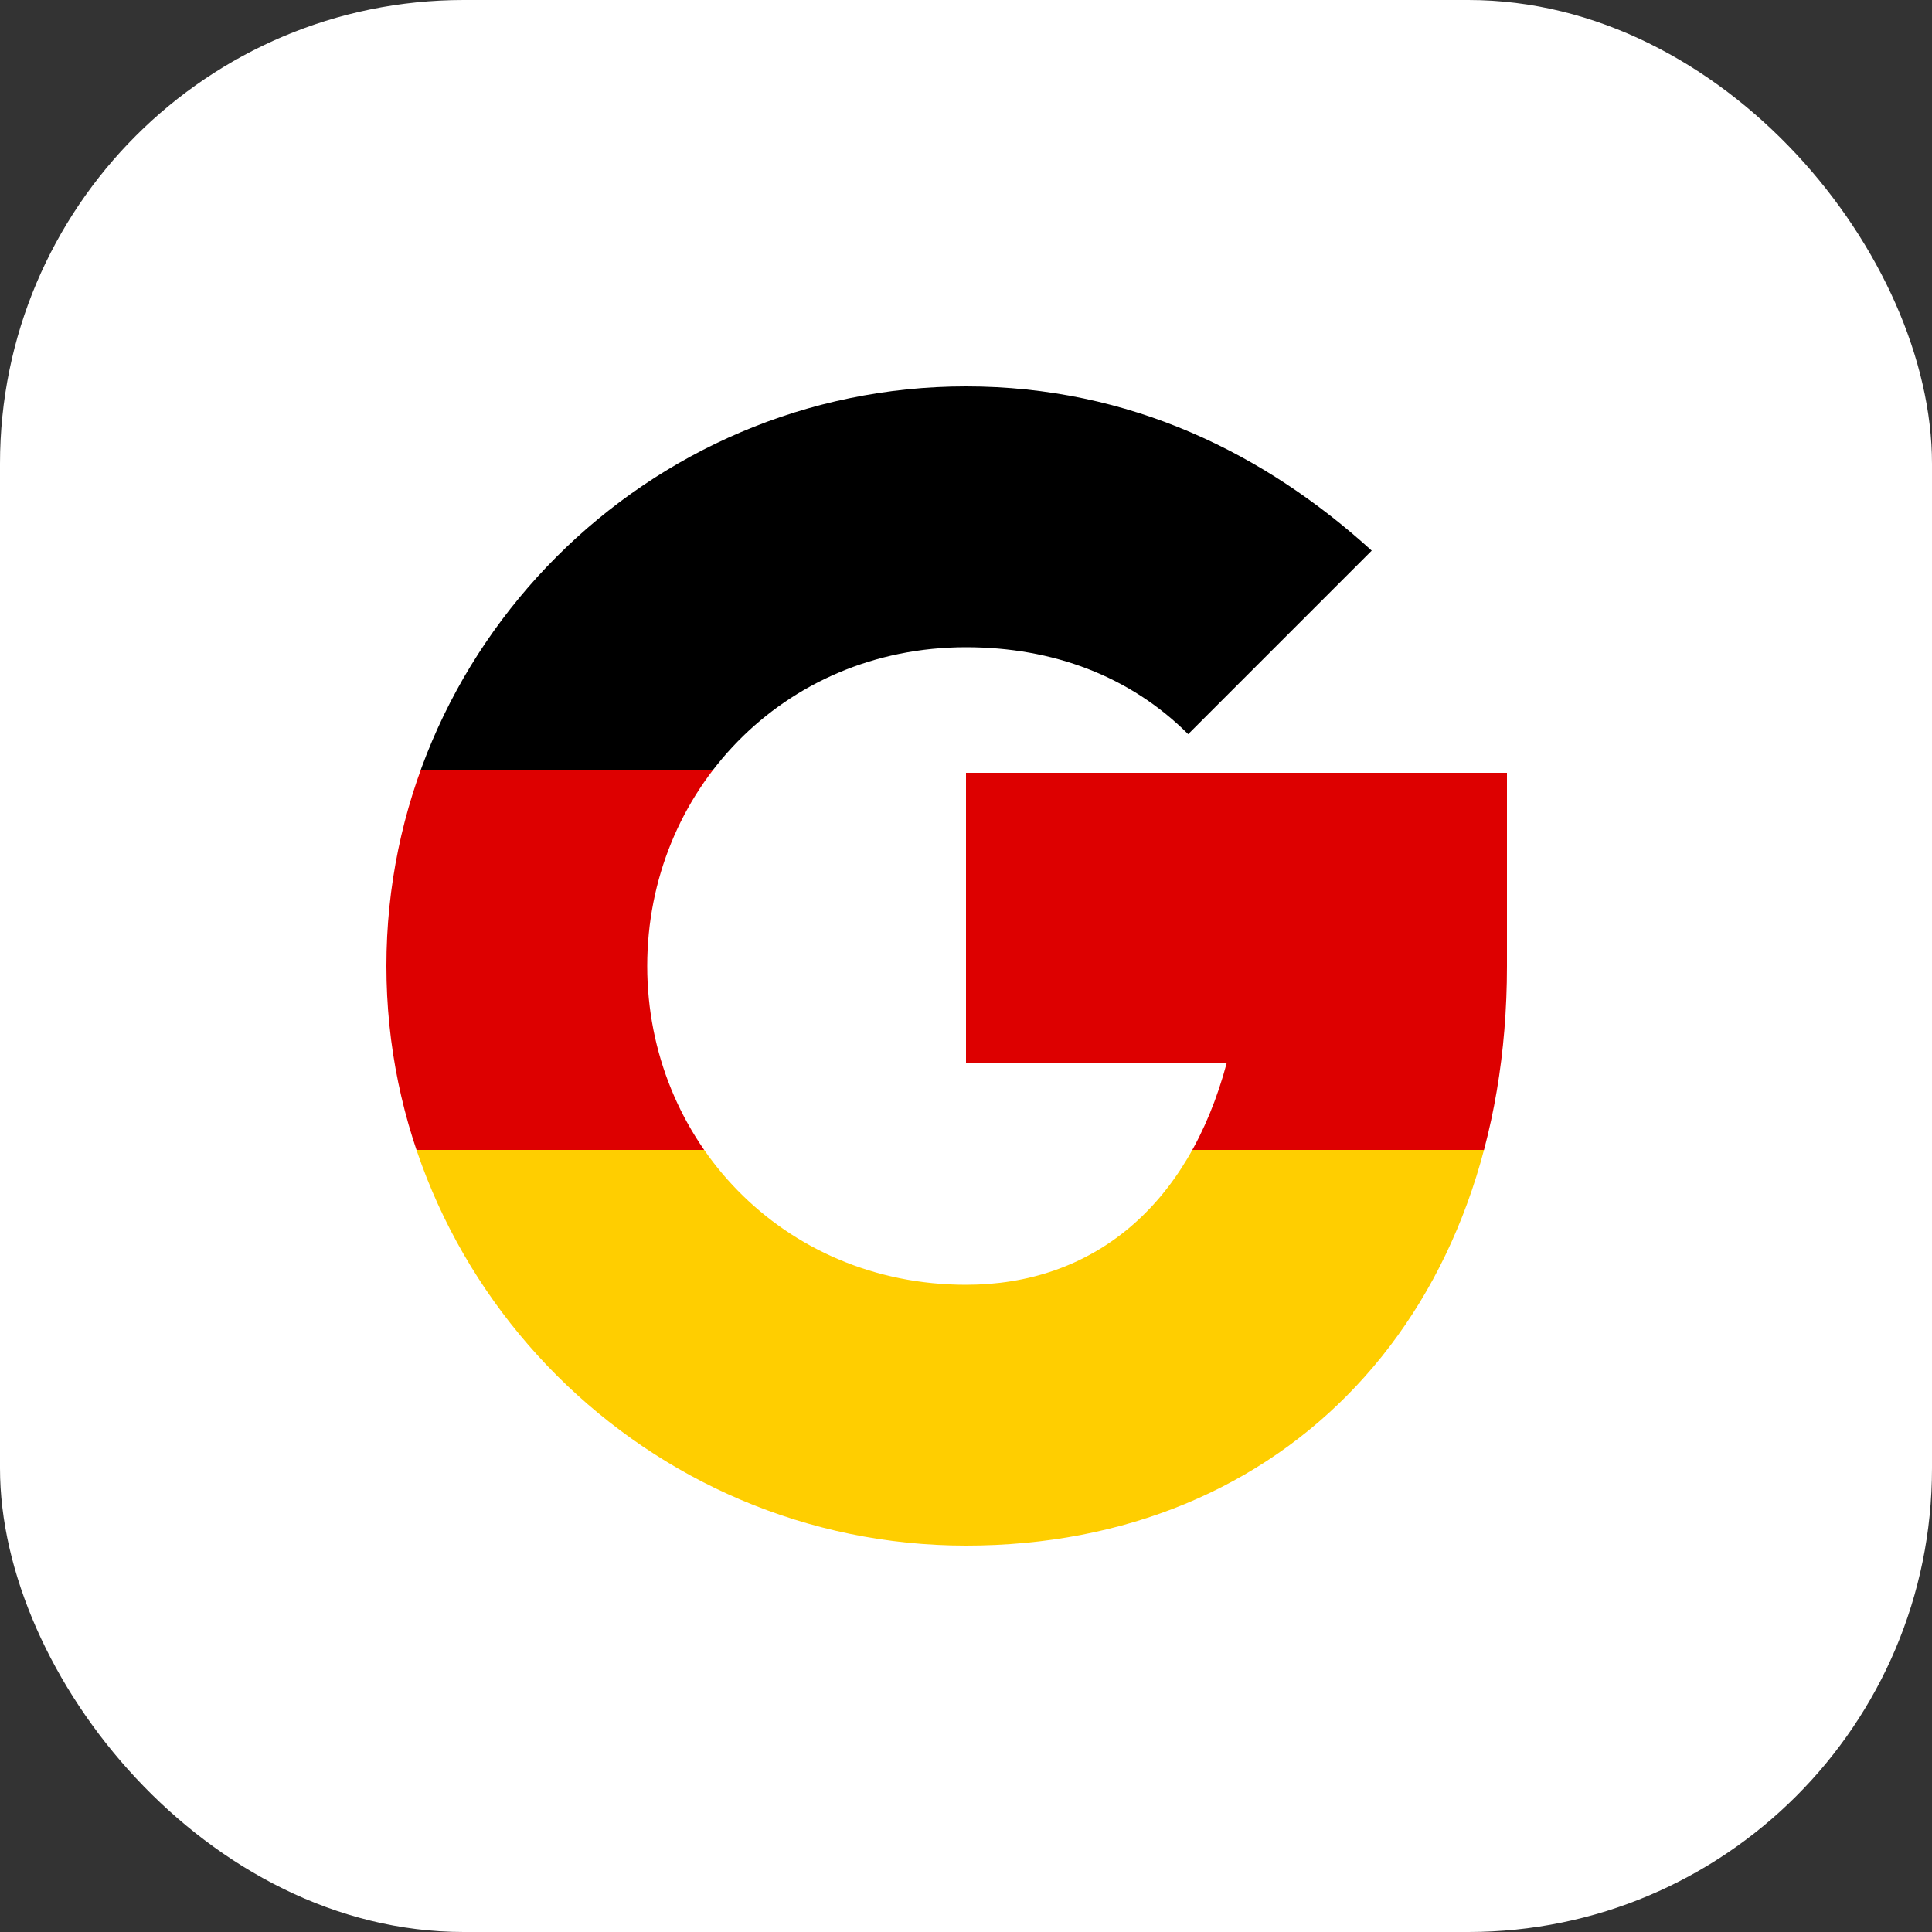
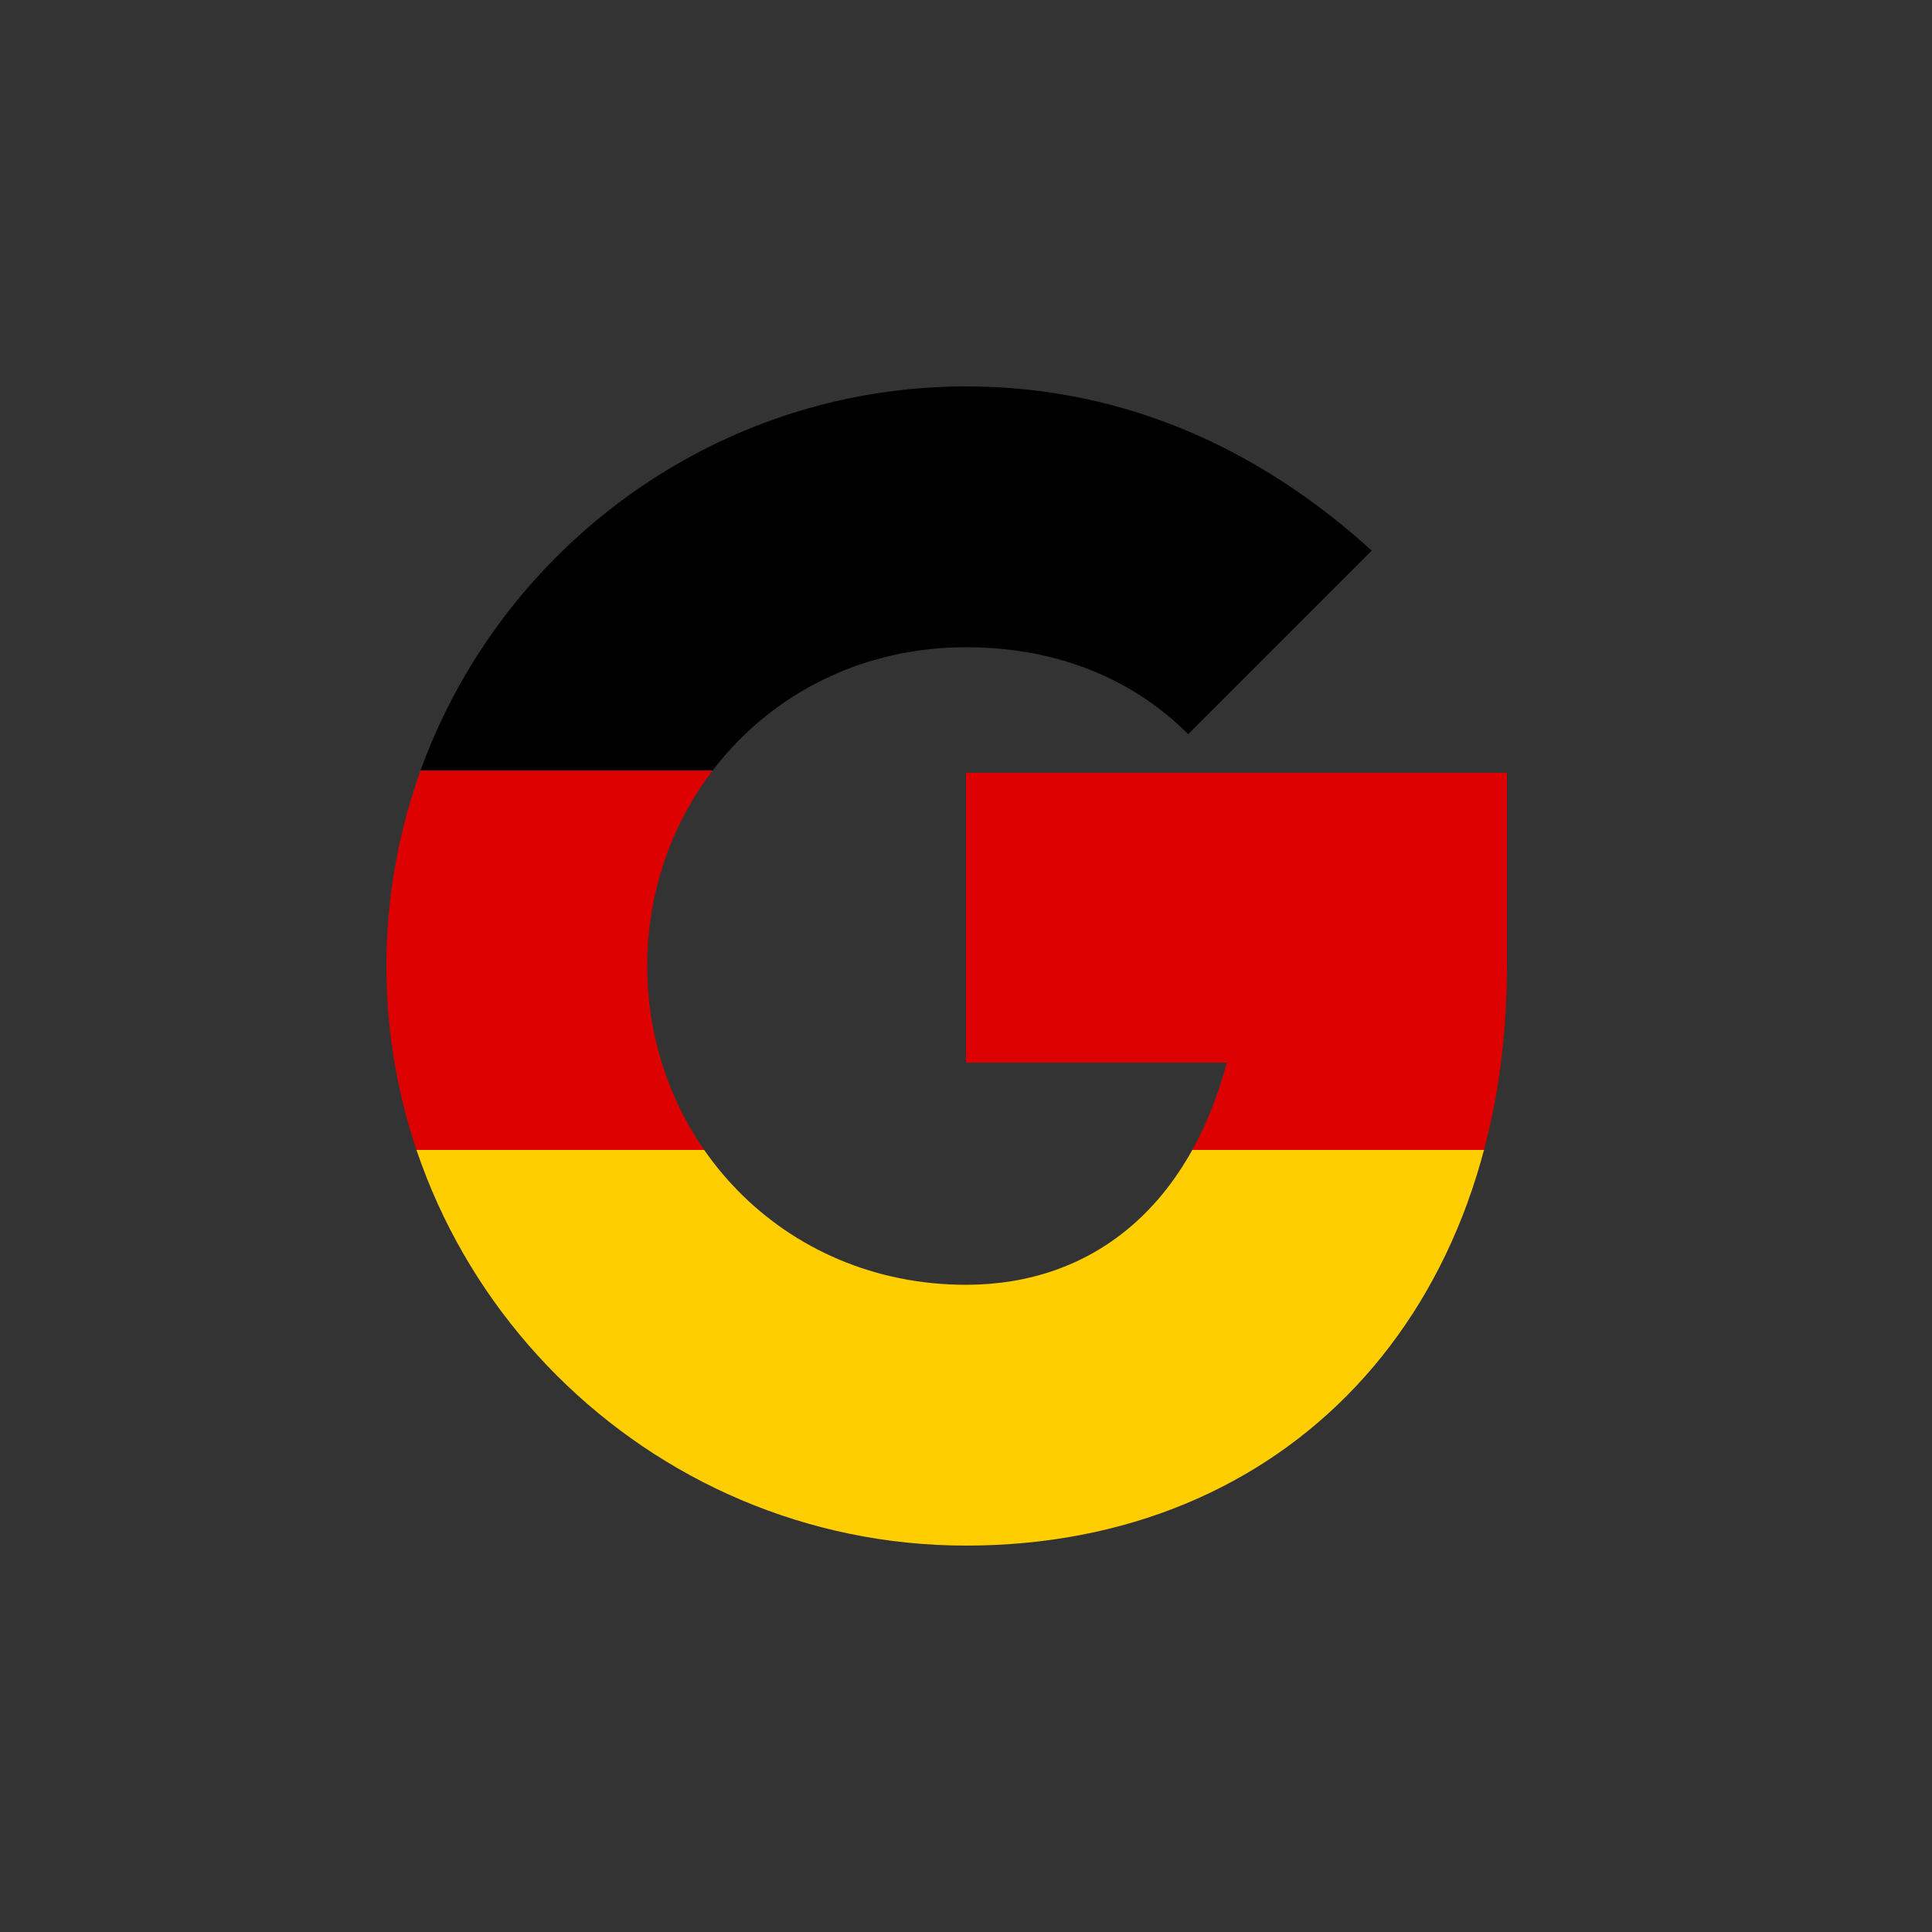
<svg xmlns="http://www.w3.org/2000/svg" viewBox="0 0 100 100" fill="none">
  <rect x="0" y="0" width="100" height="100" fill="#333333" stroke="none" />
  <defs>
    <linearGradient id="germanFlag" x1="0" y1="0" x2="0" y2="1">
      <stop offset="33%" stop-color="#000000" />
      <stop offset="33%" stop-color="#DD0000" />
      <stop offset="66%" stop-color="#DD0000" />
      <stop offset="66%" stop-color="#FFCE00" />
    </linearGradient>
  </defs>
-   <rect width="100" height="100" rx="24" fill="white" />
  <path d="M75 40H50V55H63.5C61.5 62.5 56.5 66.5 50 66.5C40.5 66.5 33.5 59 33.5 50C33.5 41 40.5 33.5 50 33.5C54.5 33.5 58.5 35 61.5 38L71 28.5C65.5 23.5 58.5 20 50 20C33.5 20 20 33.5 20 50C20 66.5 33.5 80 50 80C66.5 80 78 68 78 50V40H75Z" fill="url(#germanFlag)" />
</svg>